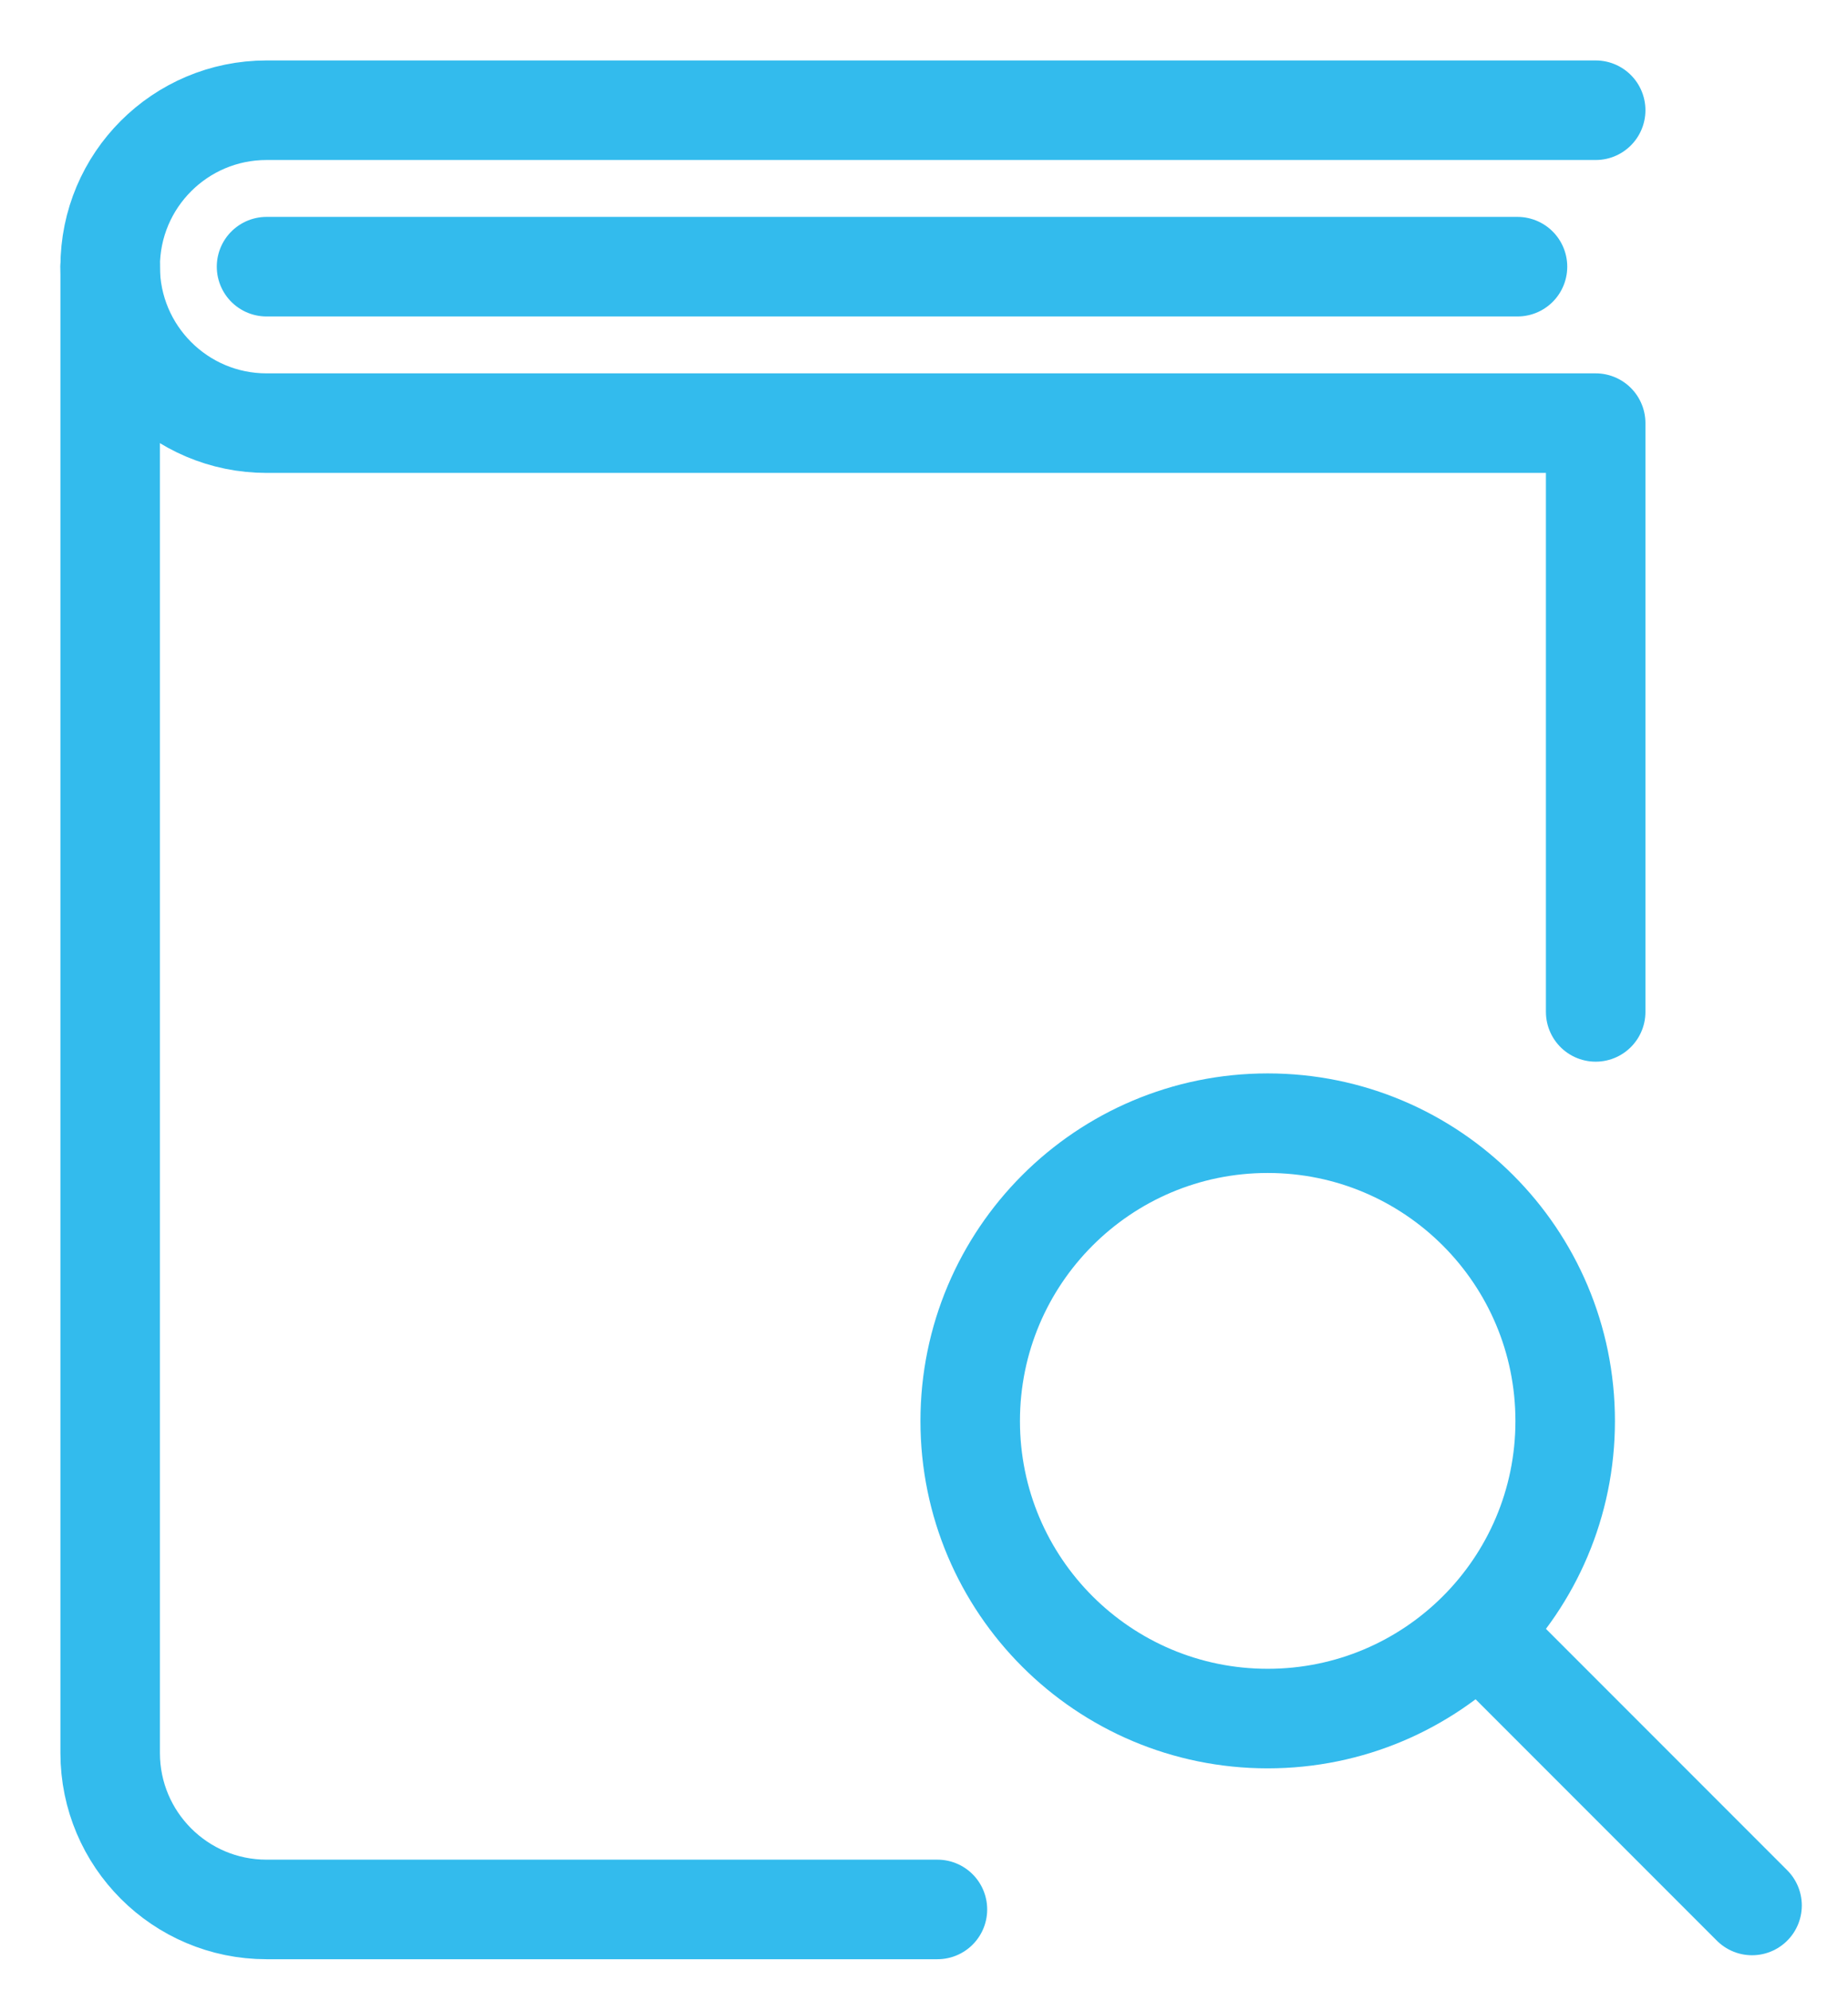
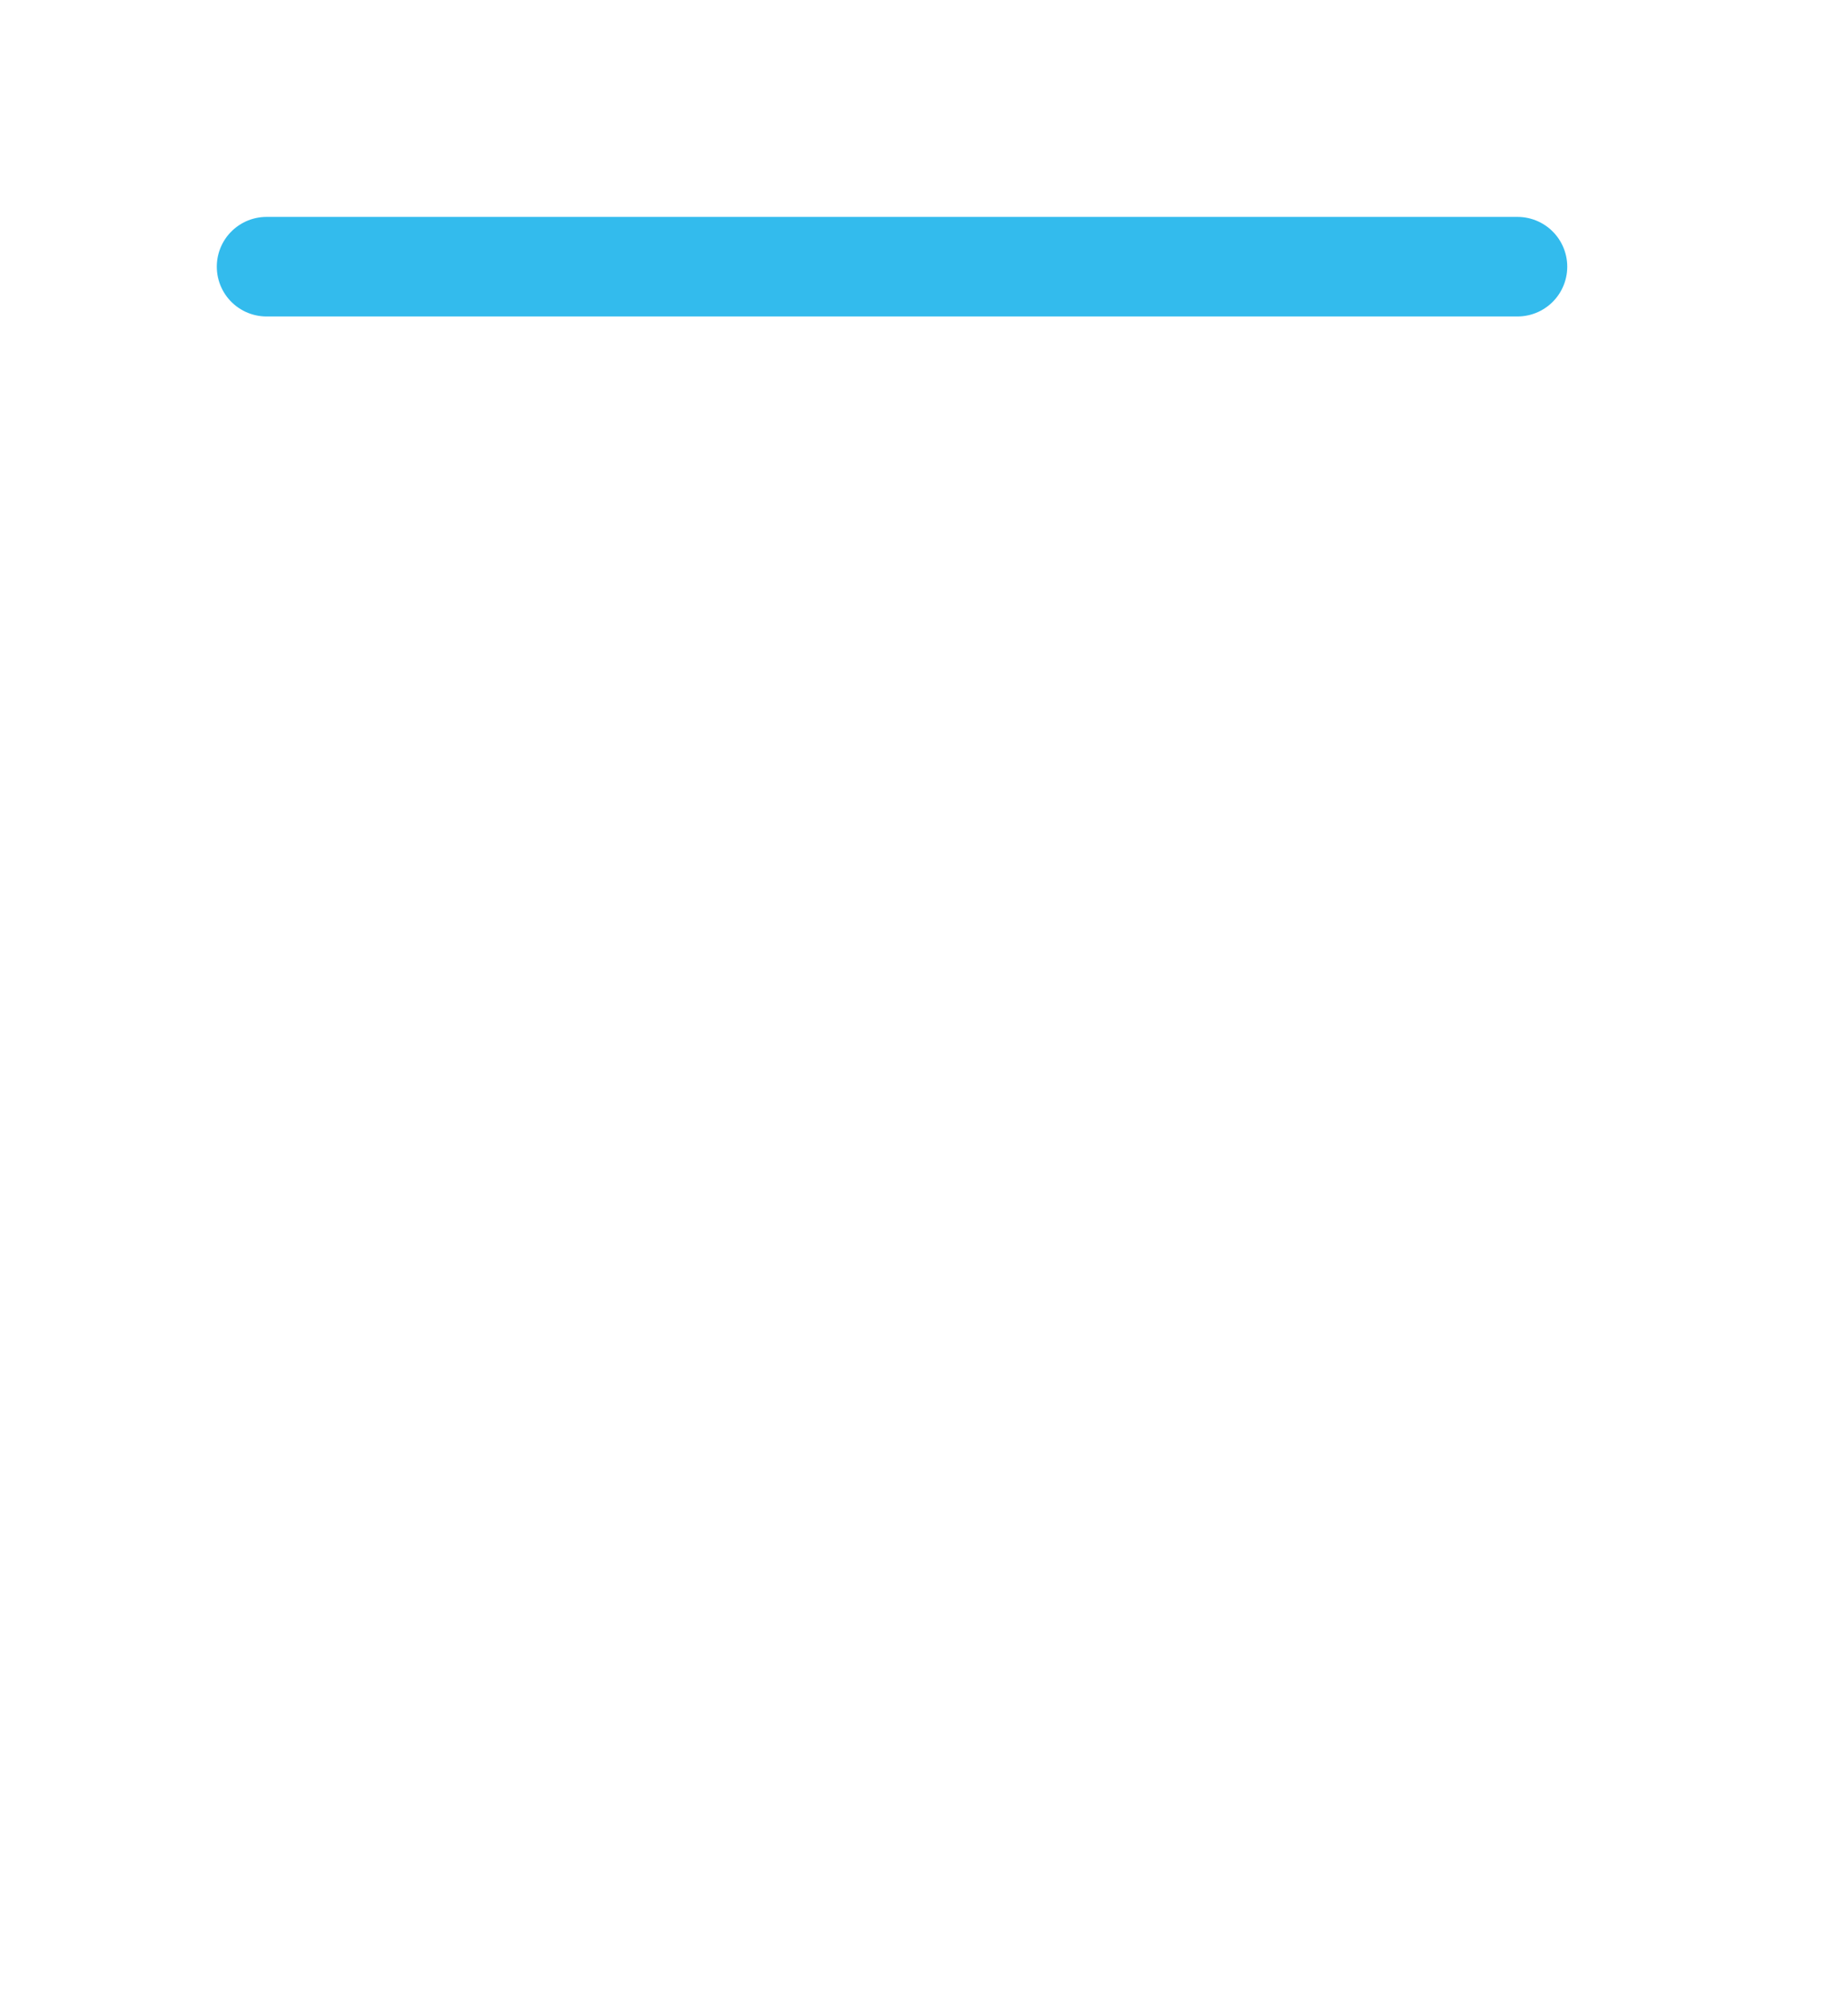
<svg xmlns="http://www.w3.org/2000/svg" width="26px" height="28px" viewBox="0 0 26 28" version="1.1">
  <title>Case studies icon blue</title>
  <g id="Page-1" stroke="none" stroke-width="1" fill="none" fill-rule="evenodd" stroke-linejoin="round">
    <g id="Megamenu-icons" transform="translate(-336, -472)" stroke="#33BBED" stroke-width="1.4">
      <g id="Case-studies-icon-blue" transform="translate(337, 473)">
-         <path d="M12.189,25.85 L2.75,25.85 C1.535,25.85 0.55,24.864 0.55,23.65 L0.55,2.75" id="Stroke-1" stroke-linecap="round" />
-         <path d="M21.45,0.55 L2.75,0.55 C1.536,0.55 0.55,1.534 0.55,2.75 C0.55,3.964 1.536,4.95 2.75,4.95 L21.45,4.95 L21.45,13.229" id="Stroke-3" stroke-linecap="round" />
        <line x1="2.75" y1="2.75" x2="20.35" y2="2.75" id="Stroke-5" stroke-linecap="round" />
-         <path d="M21.021,18.982 C21.021,21.294 19.147,23.166 16.836,23.166 C14.525,23.166 12.65,21.294 12.65,18.982 C12.65,16.668 14.525,14.794 16.836,14.794 C19.147,14.794 21.021,16.668 21.021,18.982 Z" id="Stroke-7" />
-         <line x1="19.8" y1="21.944" x2="23.65" y2="25.794" id="Stroke-9" stroke-linecap="round" />
      </g>
    </g>
  </g>
</svg>